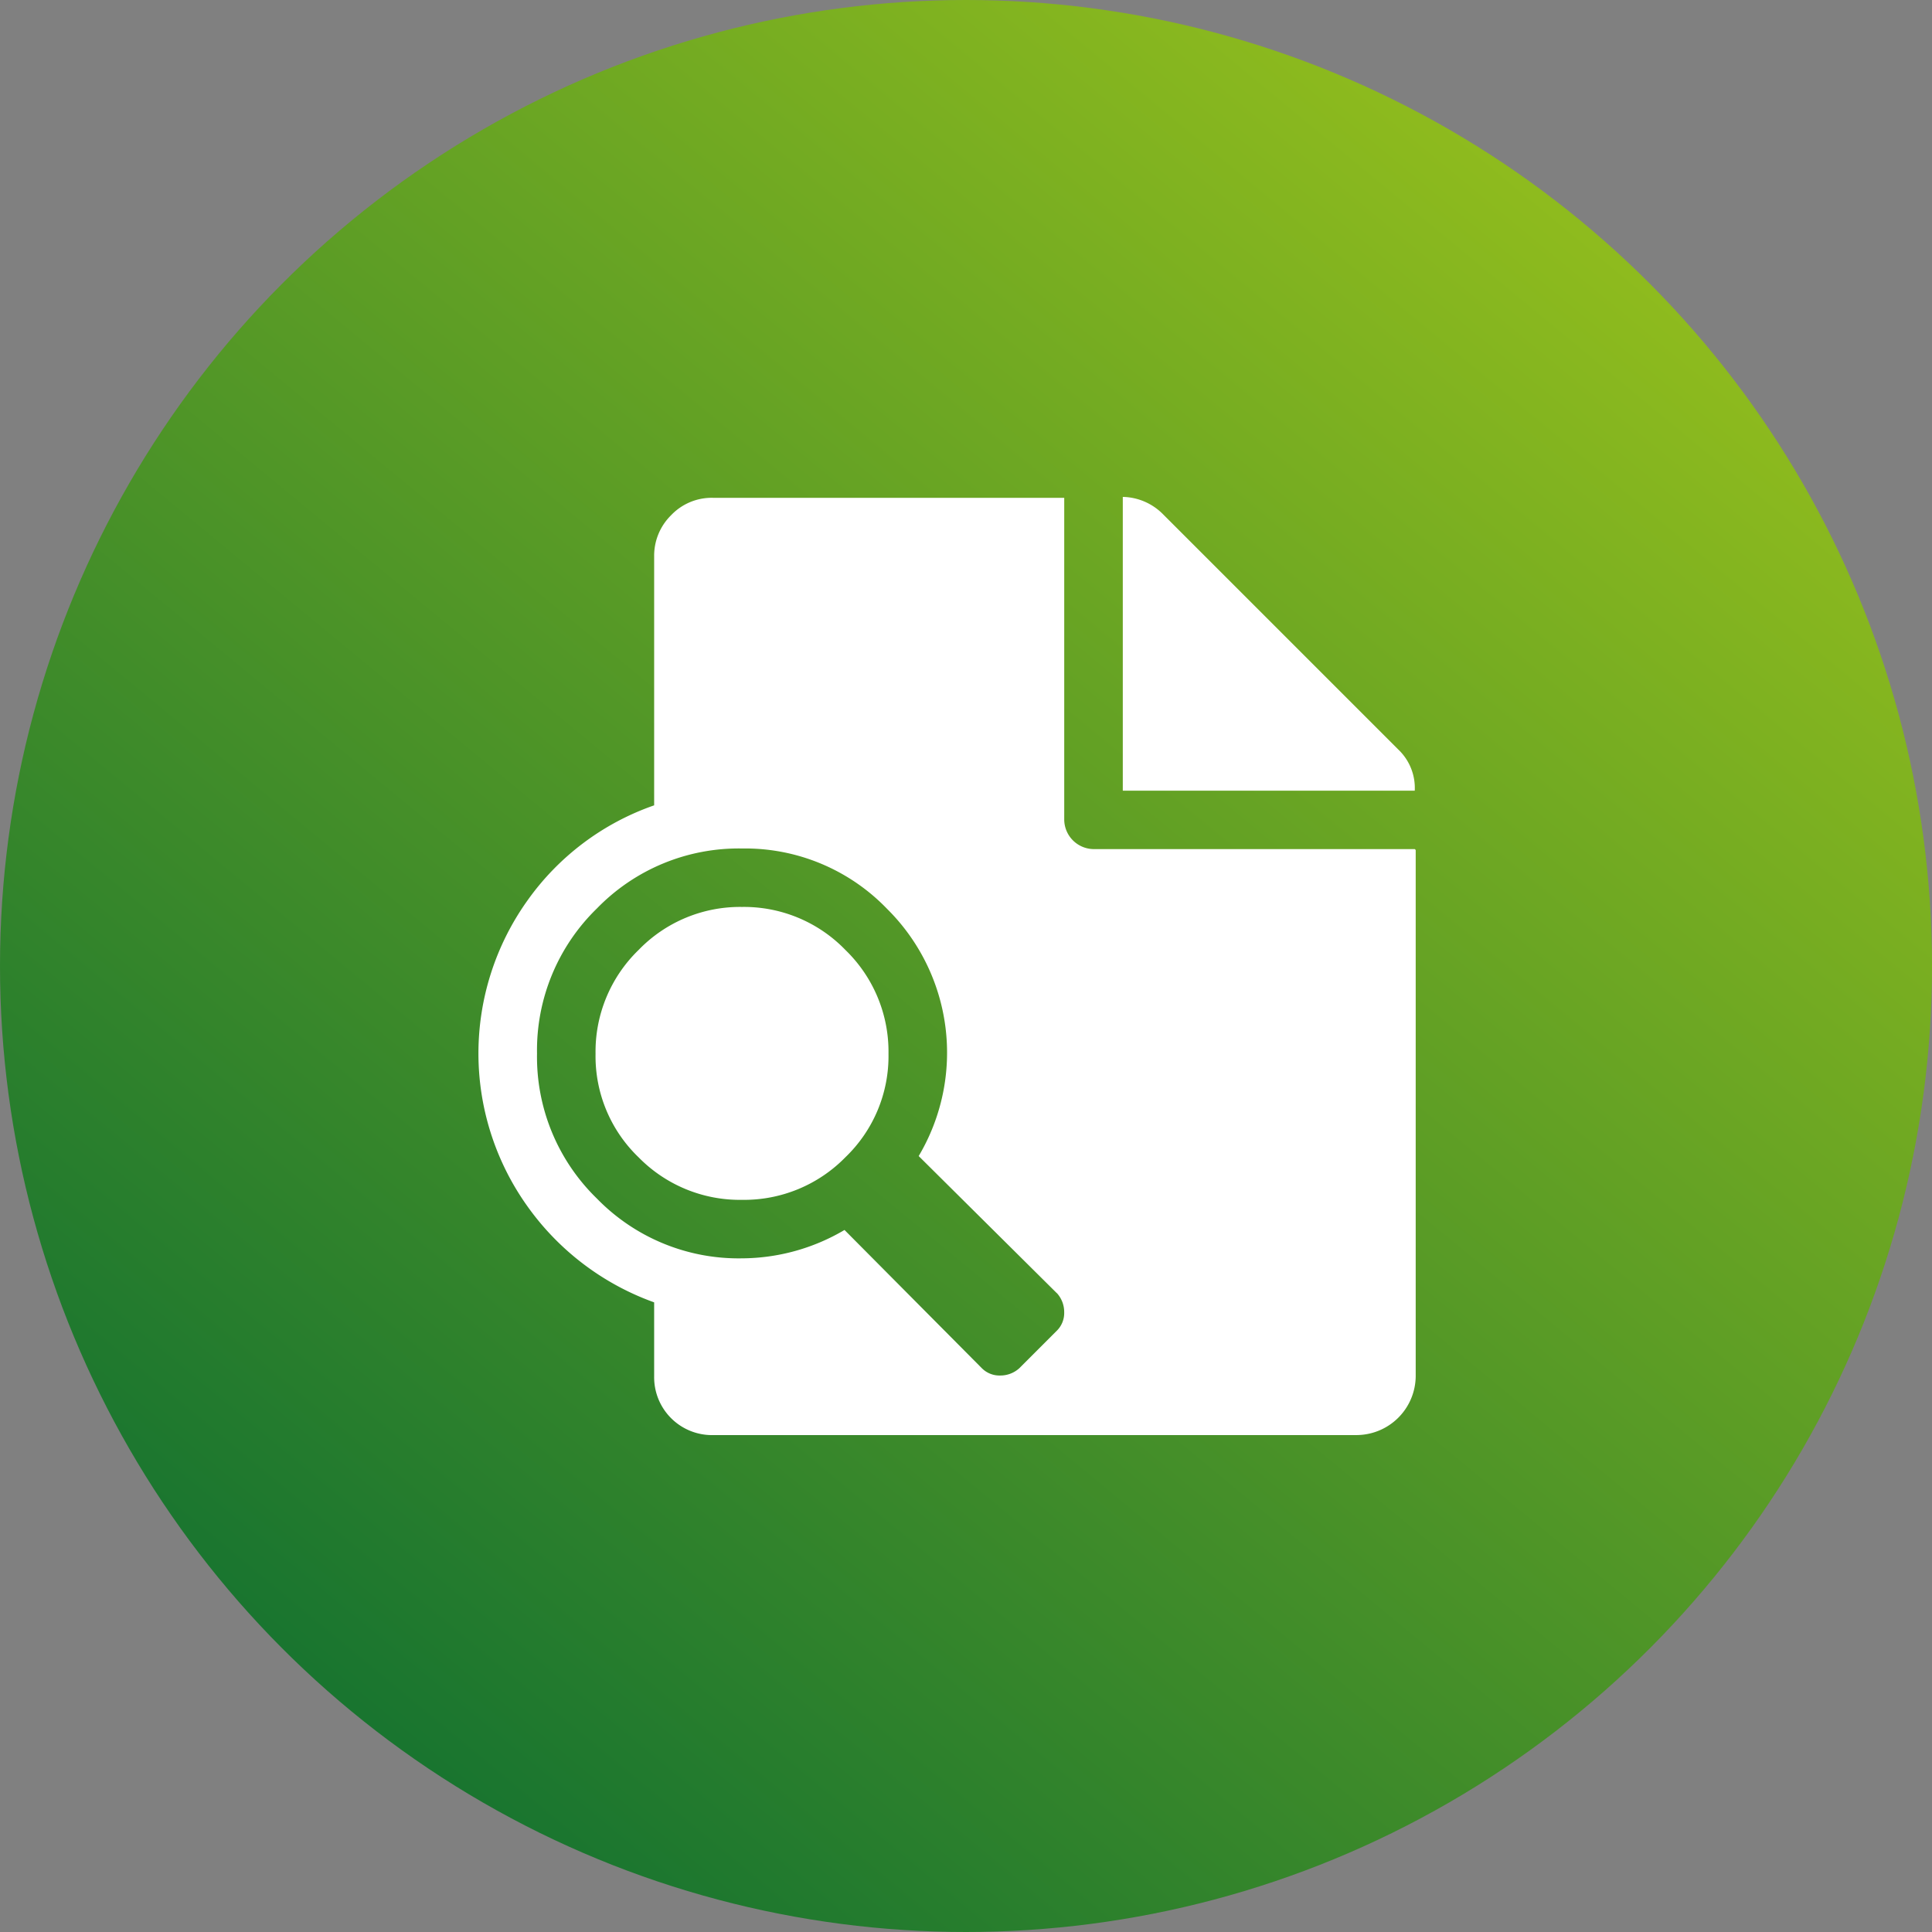
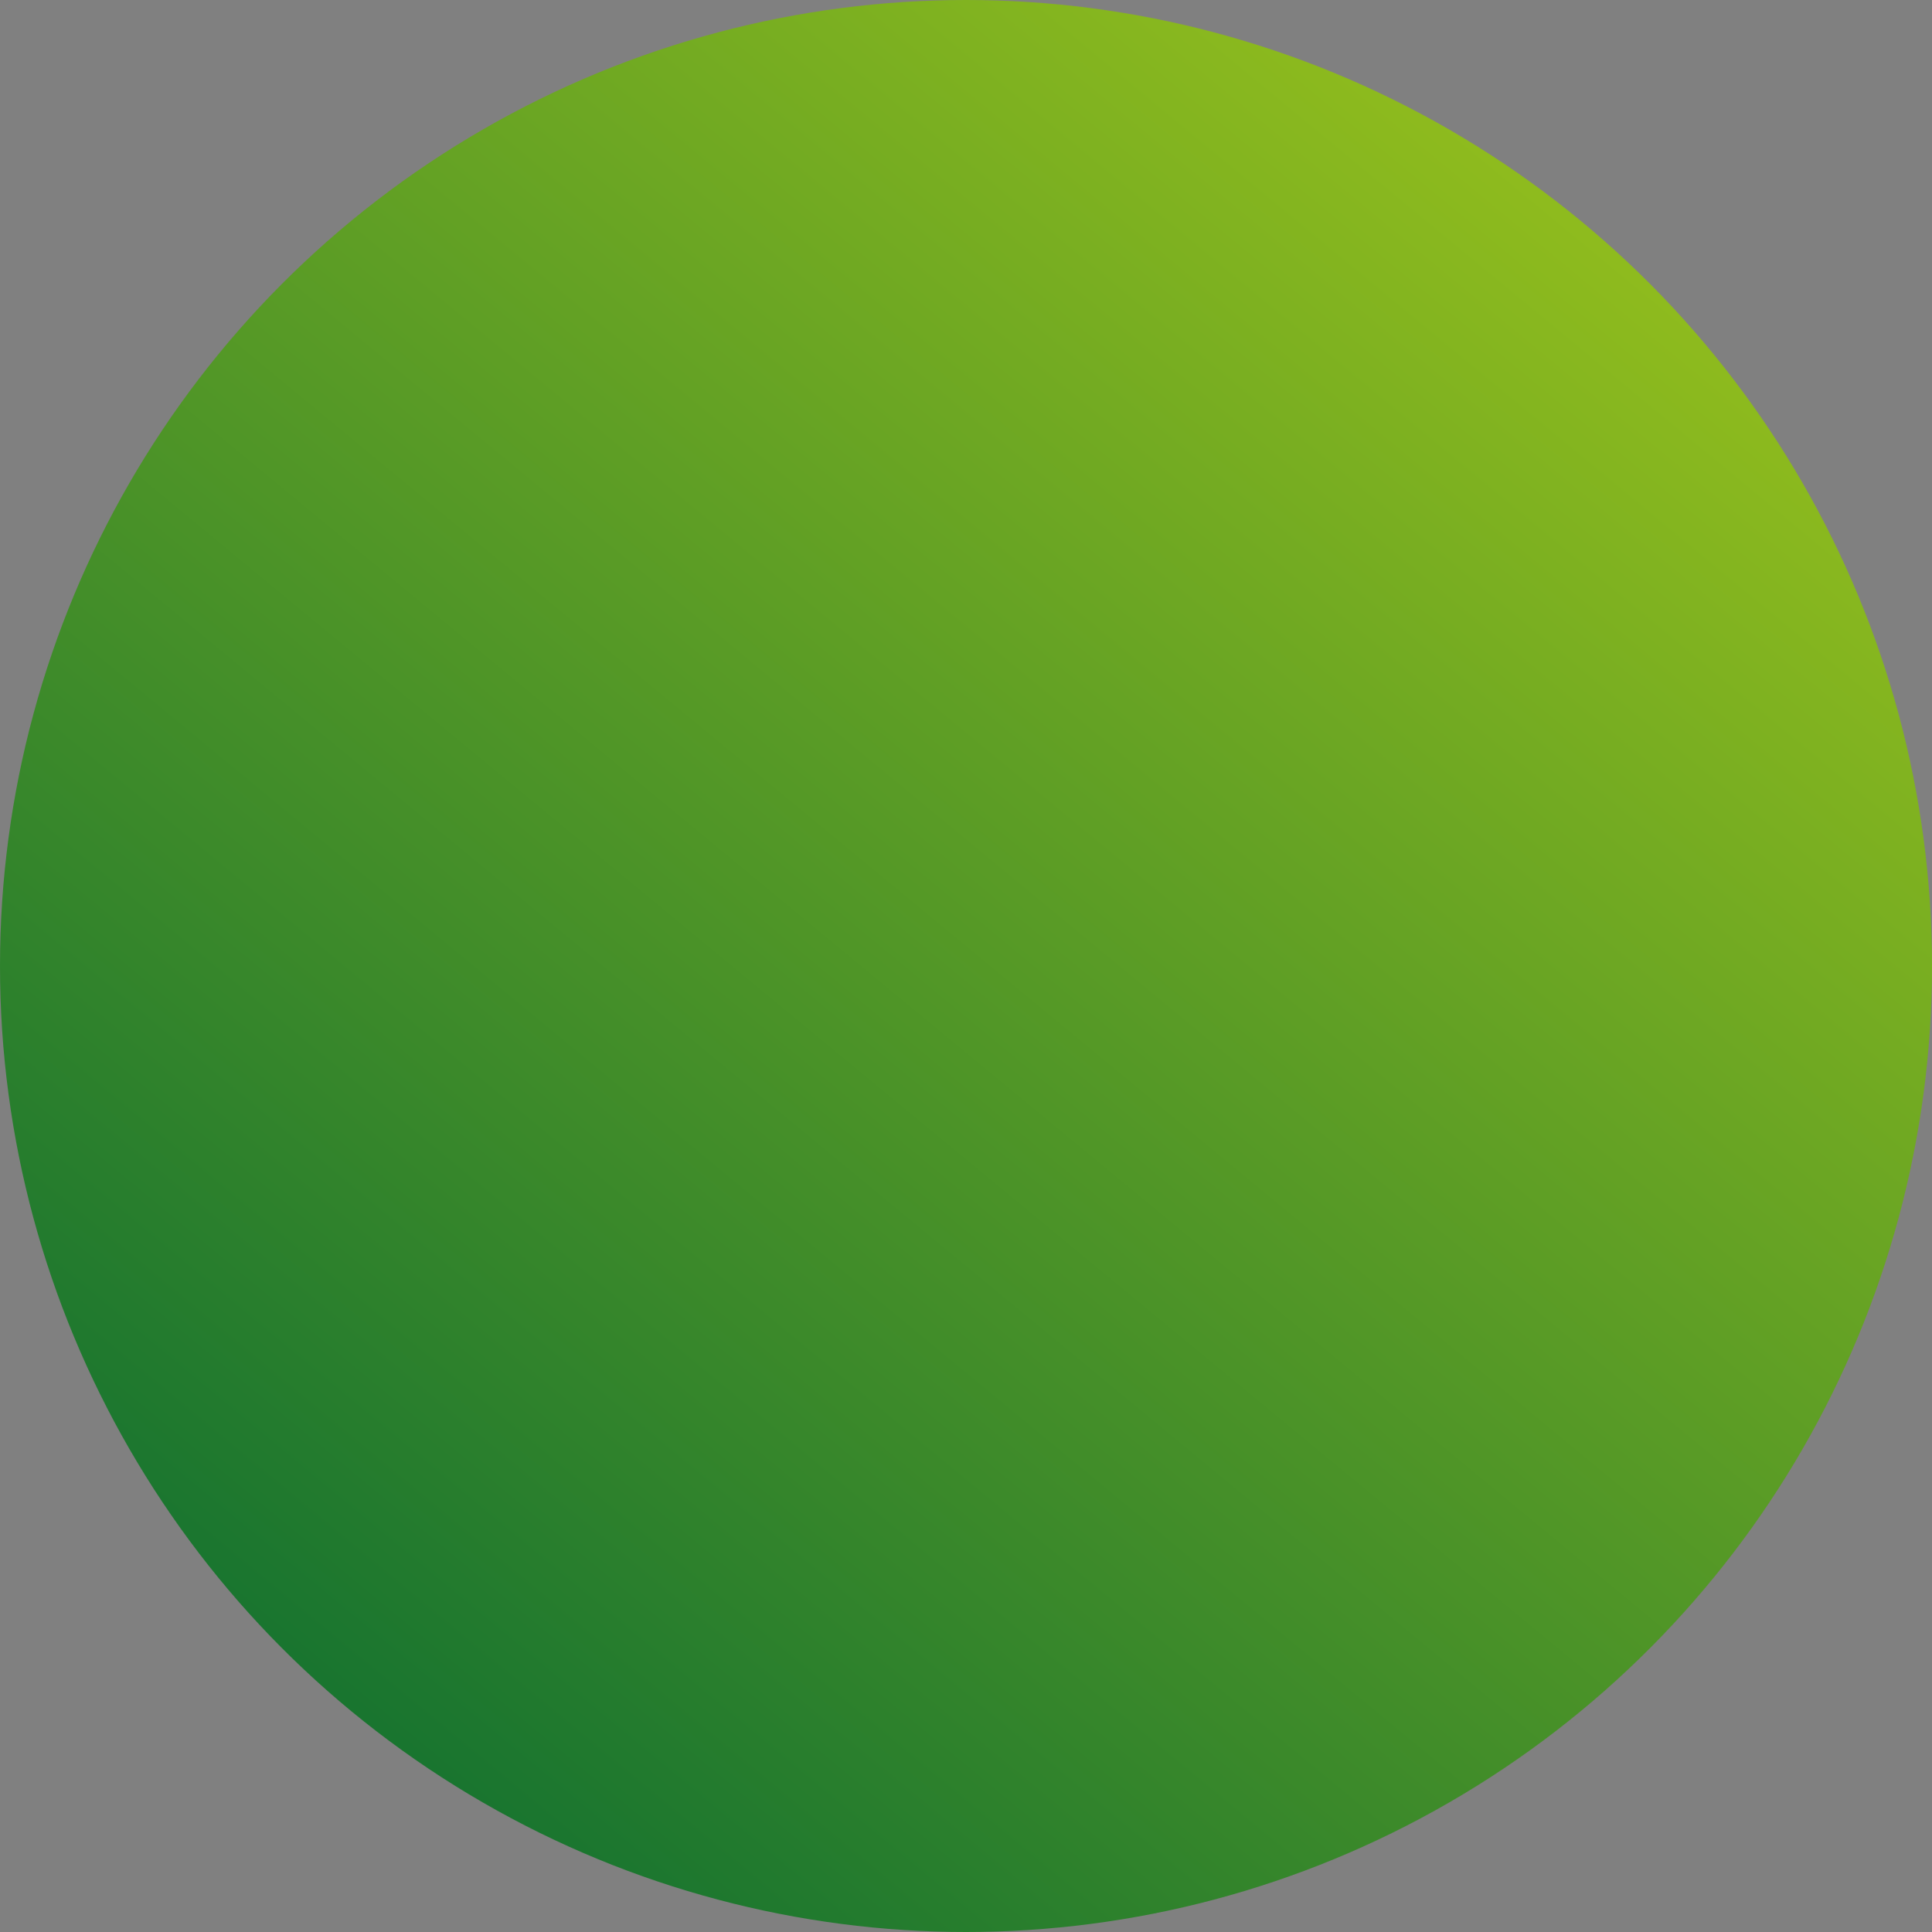
<svg xmlns="http://www.w3.org/2000/svg" width="51" height="51" viewBox="0 0 51 51">
  <rect x="0" y="0" width="51" height="51" fill="#808080" stroke="none" />
  <defs>
    <linearGradient id="linear-gradient" y1="1" x2="0.826" gradientUnits="objectBoundingBox">
      <stop offset="0" stop-color="#063" />
      <stop offset="1" stop-color="#9ac21c" />
    </linearGradient>
  </defs>
  <g id="Icon_Data" data-name="Icon – Data" transform="translate(-1193 -2676.034)">
    <circle id="Ellipse_1206" data-name="Ellipse 1206" cx="25.5" cy="25.5" r="25.5" transform="translate(1193 2676.034)" fill="url(#linear-gradient)" />
-     <path id="preview" d="M23.2,24.766H6.185a1.527,1.527,0,0,1-1.546-1.546V21.262a7.009,7.009,0,0,1-3.346-2.537,6.943,6.943,0,0,1,0-8.069A6.864,6.864,0,0,1,4.639,8.142V1.571A1.5,1.5,0,0,1,5.086.484a1.477,1.477,0,0,1,1.1-.46h9.278v8.5a.785.785,0,0,0,.773.773h8.481l.024.024V23.219A1.567,1.567,0,0,1,23.2,24.765ZM15.27,21.021,11.622,17.4a5.343,5.343,0,0,0-.833-6.524,5.2,5.2,0,0,0-3.83-1.595,5.215,5.215,0,0,0-3.83,1.582,5.22,5.22,0,0,0-1.582,3.83,5.213,5.213,0,0,0,1.582,3.83A5.218,5.218,0,0,0,6.958,20.1a5.365,5.365,0,0,0,2.706-.749L13.289,23a.655.655,0,0,0,.483.193A.742.742,0,0,0,14.279,23l.991-.991a.655.655,0,0,0,.193-.483.742.742,0,0,0-.193-.508ZM6.958,18.556a3.743,3.743,0,0,1-2.73-1.123A3.7,3.7,0,0,1,3.092,14.7,3.737,3.737,0,0,1,4.228,11.96a3.723,3.723,0,0,1,2.73-1.136,3.723,3.723,0,0,1,2.73,1.136A3.736,3.736,0,0,1,10.825,14.7a3.7,3.7,0,0,1-1.136,2.73A3.742,3.742,0,0,1,6.958,18.556ZM17.01,0a1.534,1.534,0,0,1,1.063.459l6.209,6.209a1.4,1.4,0,0,1,.435,1.087H17.01Z" transform="translate(1205.629 2689.151)" fill="#fff" />
  </g>
</svg>